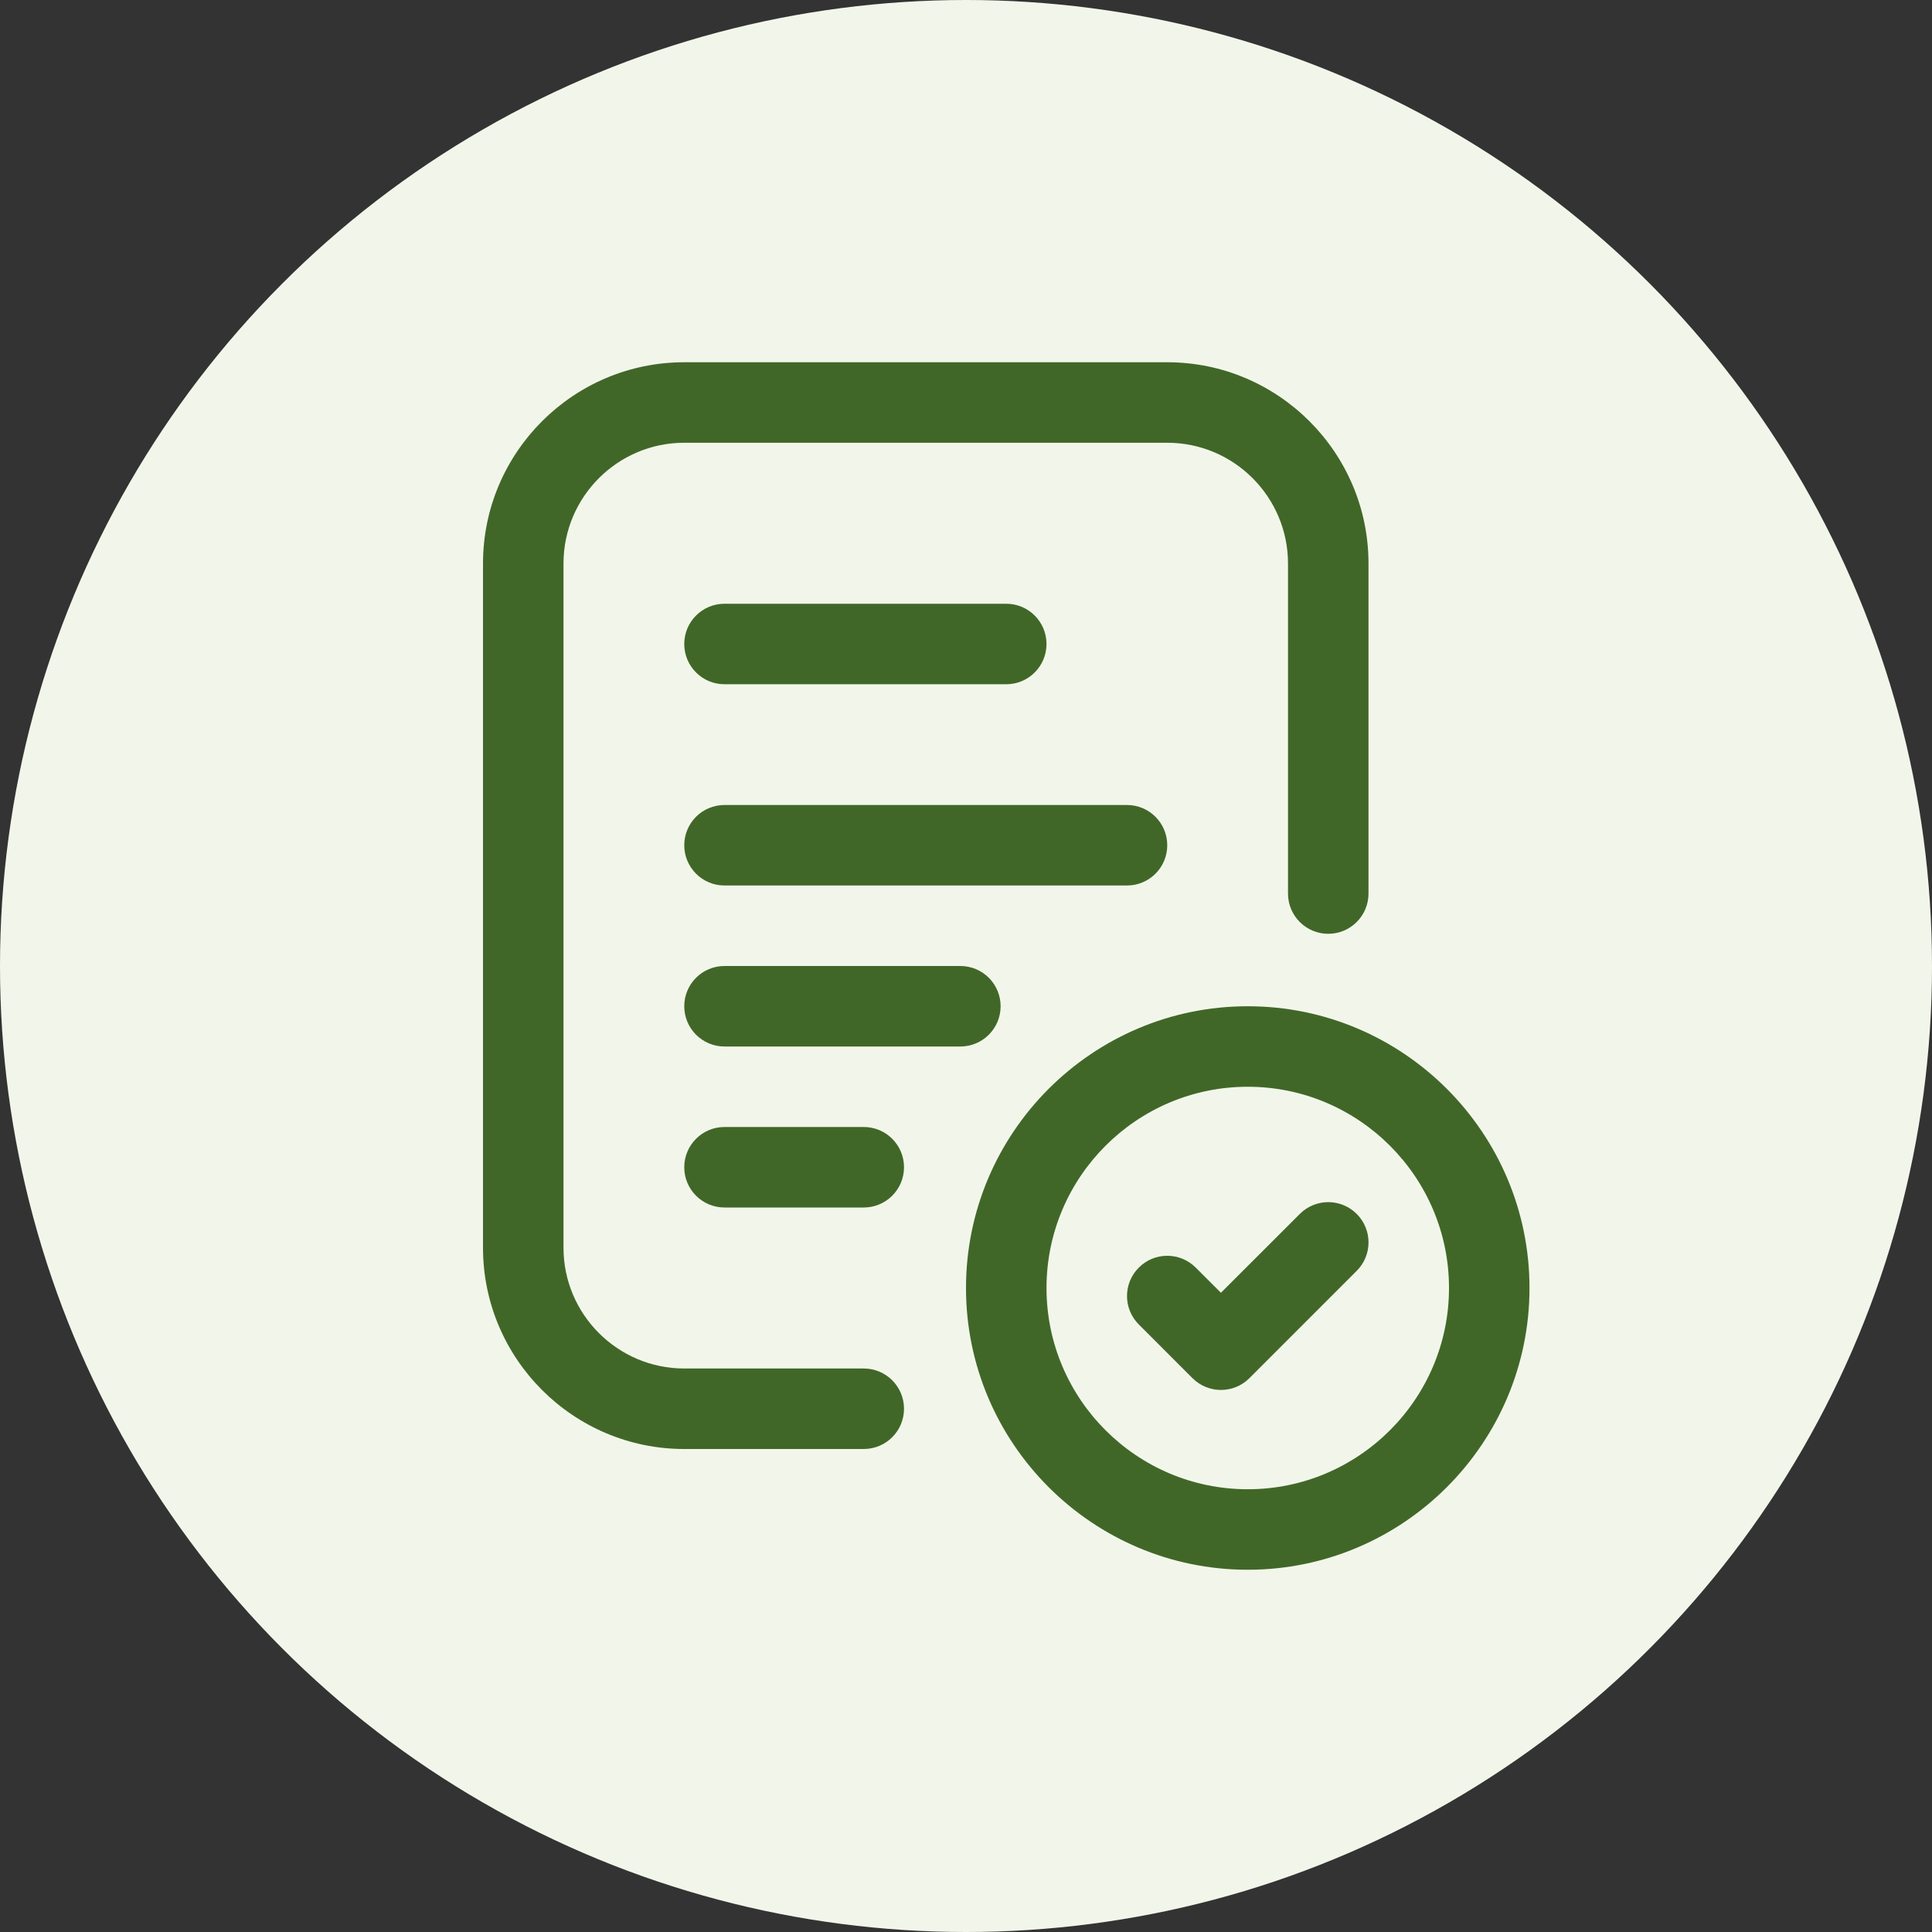
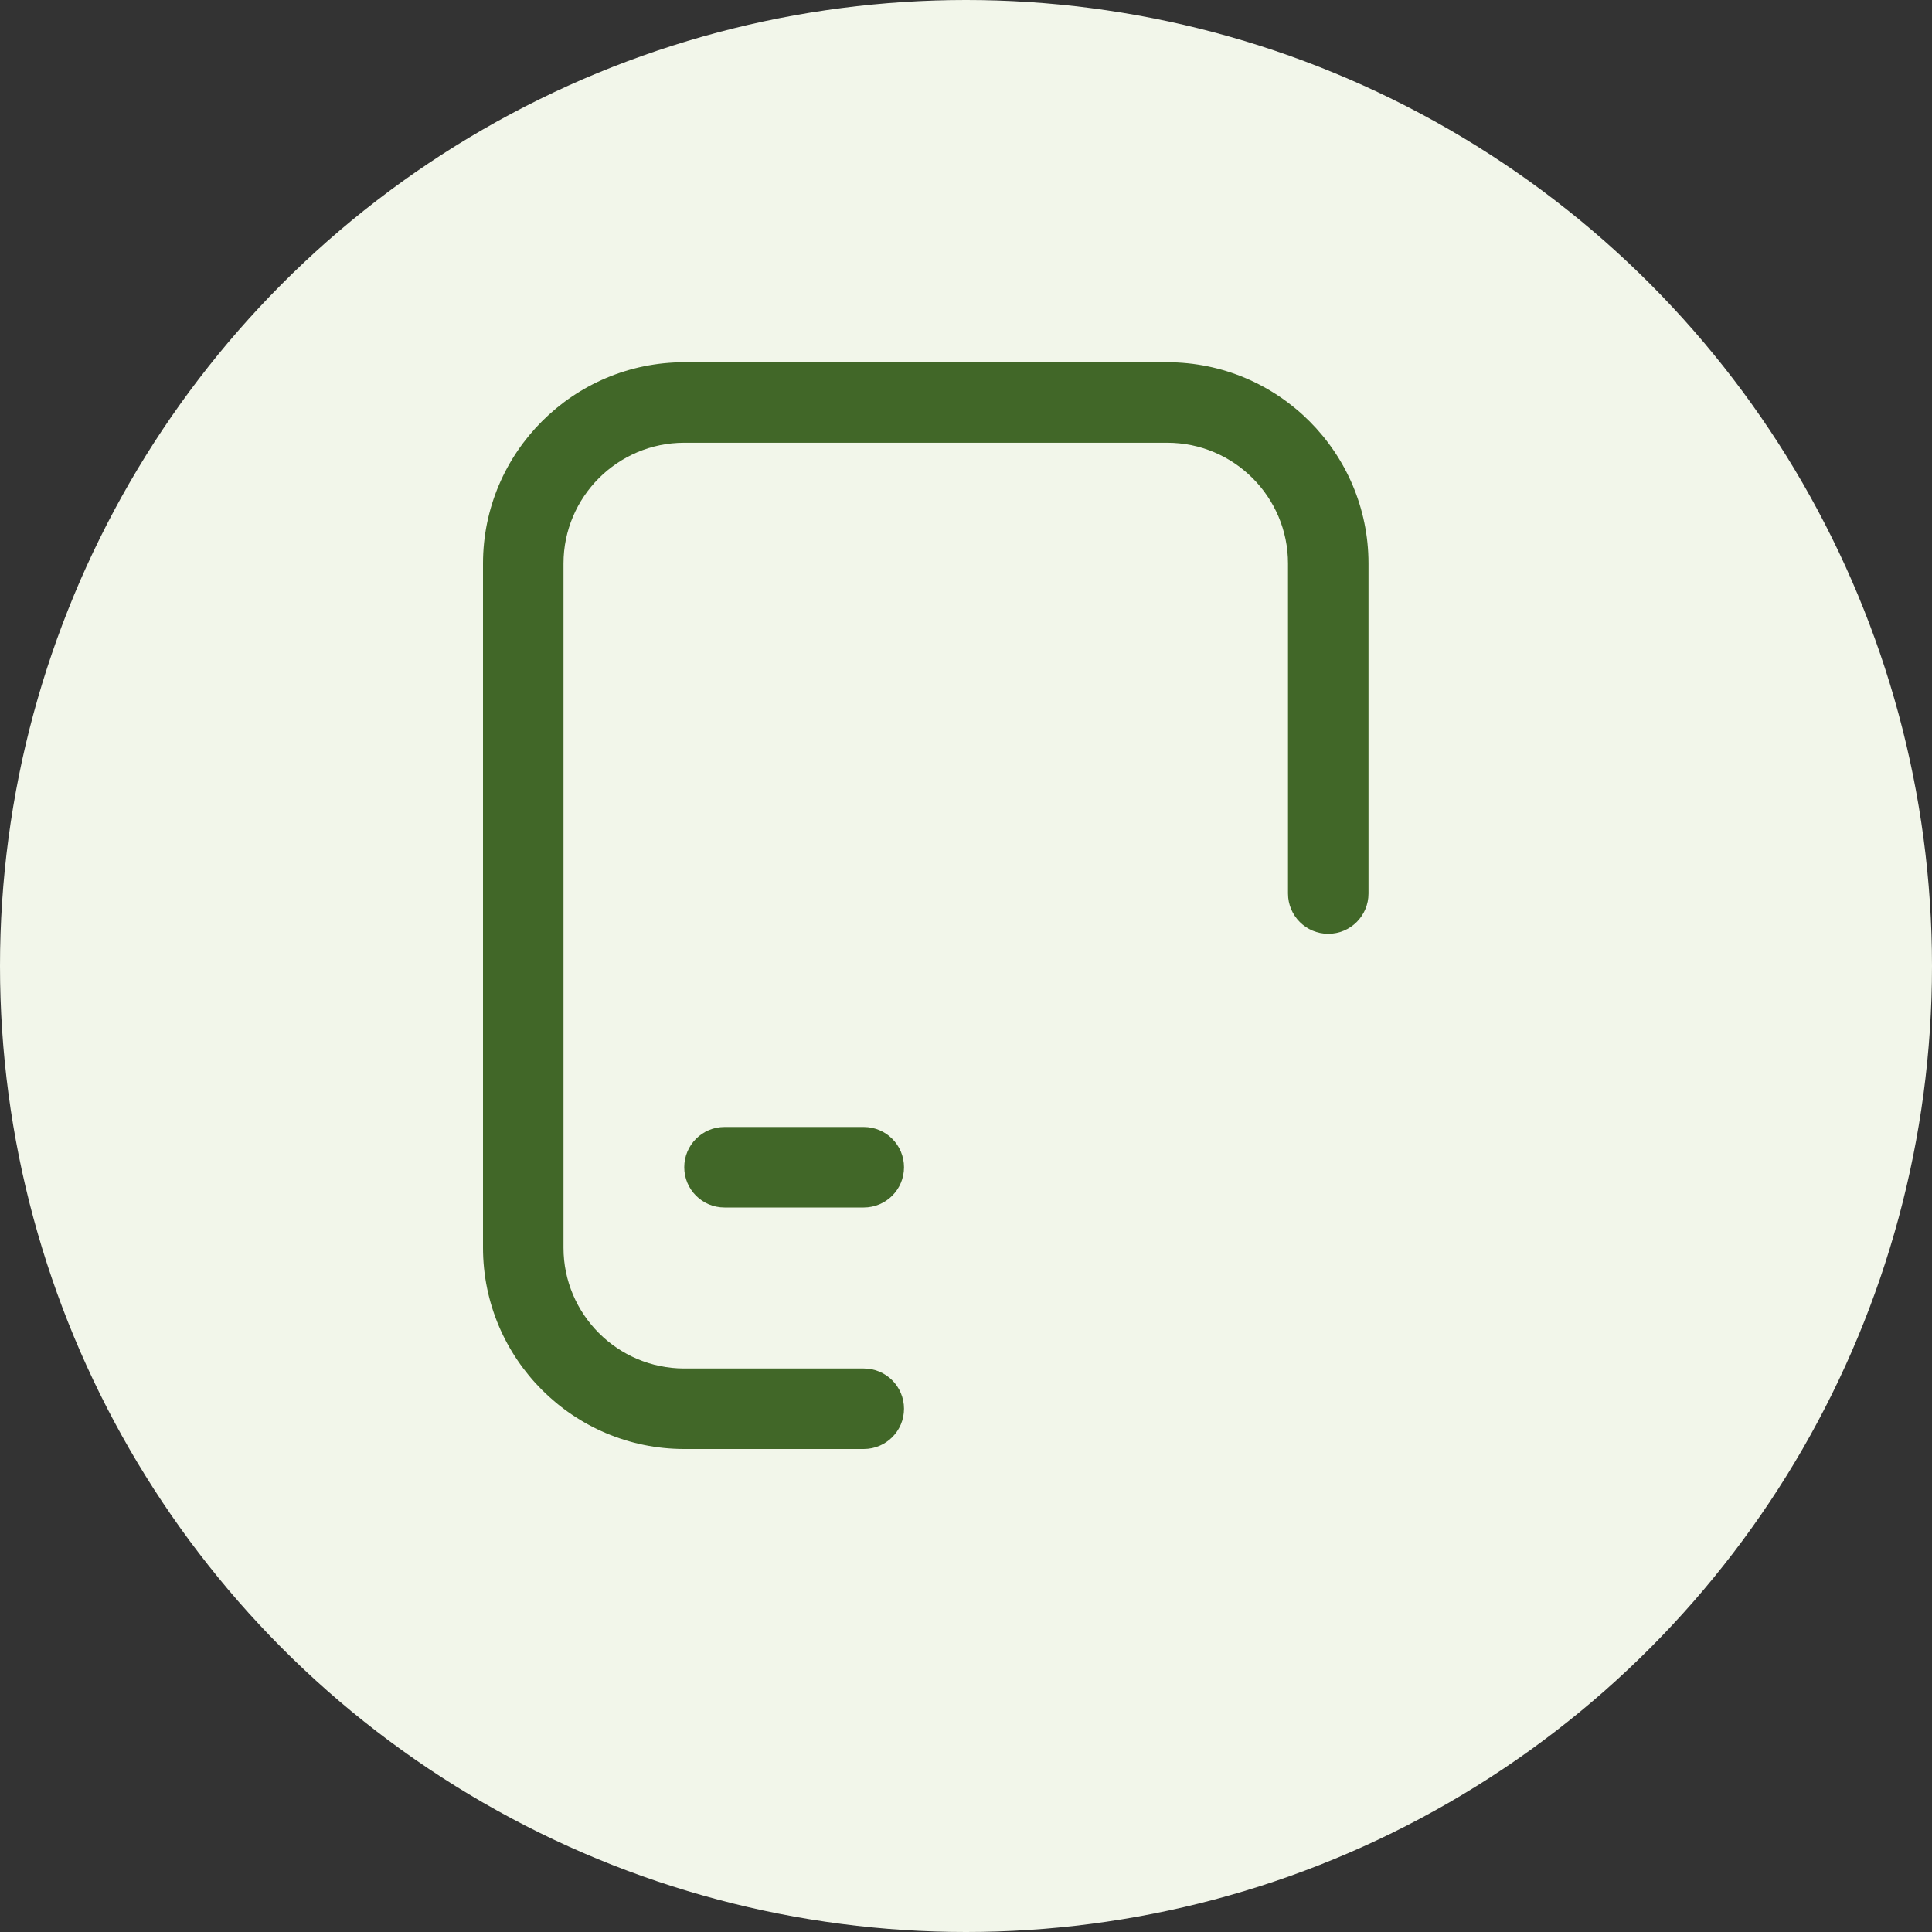
<svg xmlns="http://www.w3.org/2000/svg" width="60" height="60" viewBox="0 0 60 60" fill="none">
  <rect x="0" y="0" width="60" height="60" fill="#333333" stroke="none" />
  <circle cx="30" cy="30" r="30" fill="#F2F6EA" />
-   <path d="M31.25 21.25H22.5C21.809 21.25 21.25 20.69 21.25 20C21.25 19.31 21.809 18.75 22.5 18.75H31.25C31.941 18.75 32.5 19.31 32.5 20C32.5 20.69 31.941 21.25 31.25 21.25Z" fill="#416728" />
-   <path d="M35 27.5H22.5C21.809 27.5 21.25 26.94 21.25 26.25C21.25 25.56 21.809 25 22.5 25H35C35.691 25 36.25 25.56 36.25 26.25C36.25 26.94 35.691 27.5 35 27.5Z" fill="#416728" />
-   <path d="M29.825 32.5H22.5C21.809 32.5 21.25 31.94 21.25 31.25C21.25 30.56 21.809 30 22.5 30H29.825C30.516 30 31.075 30.56 31.075 31.25C31.075 31.94 30.516 32.5 29.825 32.5Z" fill="#416728" />
  <path d="M26.825 37.5H22.5C21.809 37.5 21.25 36.94 21.25 36.25C21.25 35.56 21.809 35 22.5 35H26.825C27.516 35 28.075 35.56 28.075 36.25C28.075 36.94 27.516 37.5 26.825 37.5Z" fill="#416728" />
  <path d="M26.825 45H21.25C17.804 45 15 42.196 15 38.75V17.5C15 14.054 17.804 11.25 21.25 11.25H36.25C39.696 11.25 42.5 14.054 42.5 17.5V27.75C42.5 28.44 41.941 29 41.25 29C40.559 29 40 28.44 40 27.75V17.5C40 15.432 38.318 13.75 36.25 13.75H21.25C19.183 13.75 17.5 15.432 17.5 17.5V38.75C17.5 40.818 19.183 42.5 21.25 42.5H26.825C27.516 42.5 28.075 43.06 28.075 43.75C28.075 44.44 27.516 45 26.825 45Z" fill="#416728" />
-   <path d="M38.75 48.75C33.926 48.75 30 44.825 30 40C30 35.175 33.926 31.25 38.75 31.25C43.574 31.25 47.5 35.175 47.5 40C47.5 44.825 43.574 48.75 38.75 48.75ZM38.75 33.75C35.304 33.75 32.5 36.554 32.5 40C32.5 43.446 35.304 46.25 38.75 46.25C42.196 46.25 45 43.446 45 40C45 36.554 42.196 33.75 38.75 33.75Z" fill="#416728" />
-   <path d="M37.917 43.166C37.597 43.166 37.277 43.043 37.033 42.8L35.367 41.133C34.878 40.645 34.878 39.855 35.367 39.366C35.855 38.877 36.645 38.877 37.134 39.366L37.917 40.148L40.367 37.7C40.855 37.211 41.645 37.211 42.134 37.7C42.623 38.188 42.623 38.98 42.134 39.467L38.8 42.801C38.557 43.045 38.237 43.166 37.917 43.166Z" fill="#416728" />
</svg>